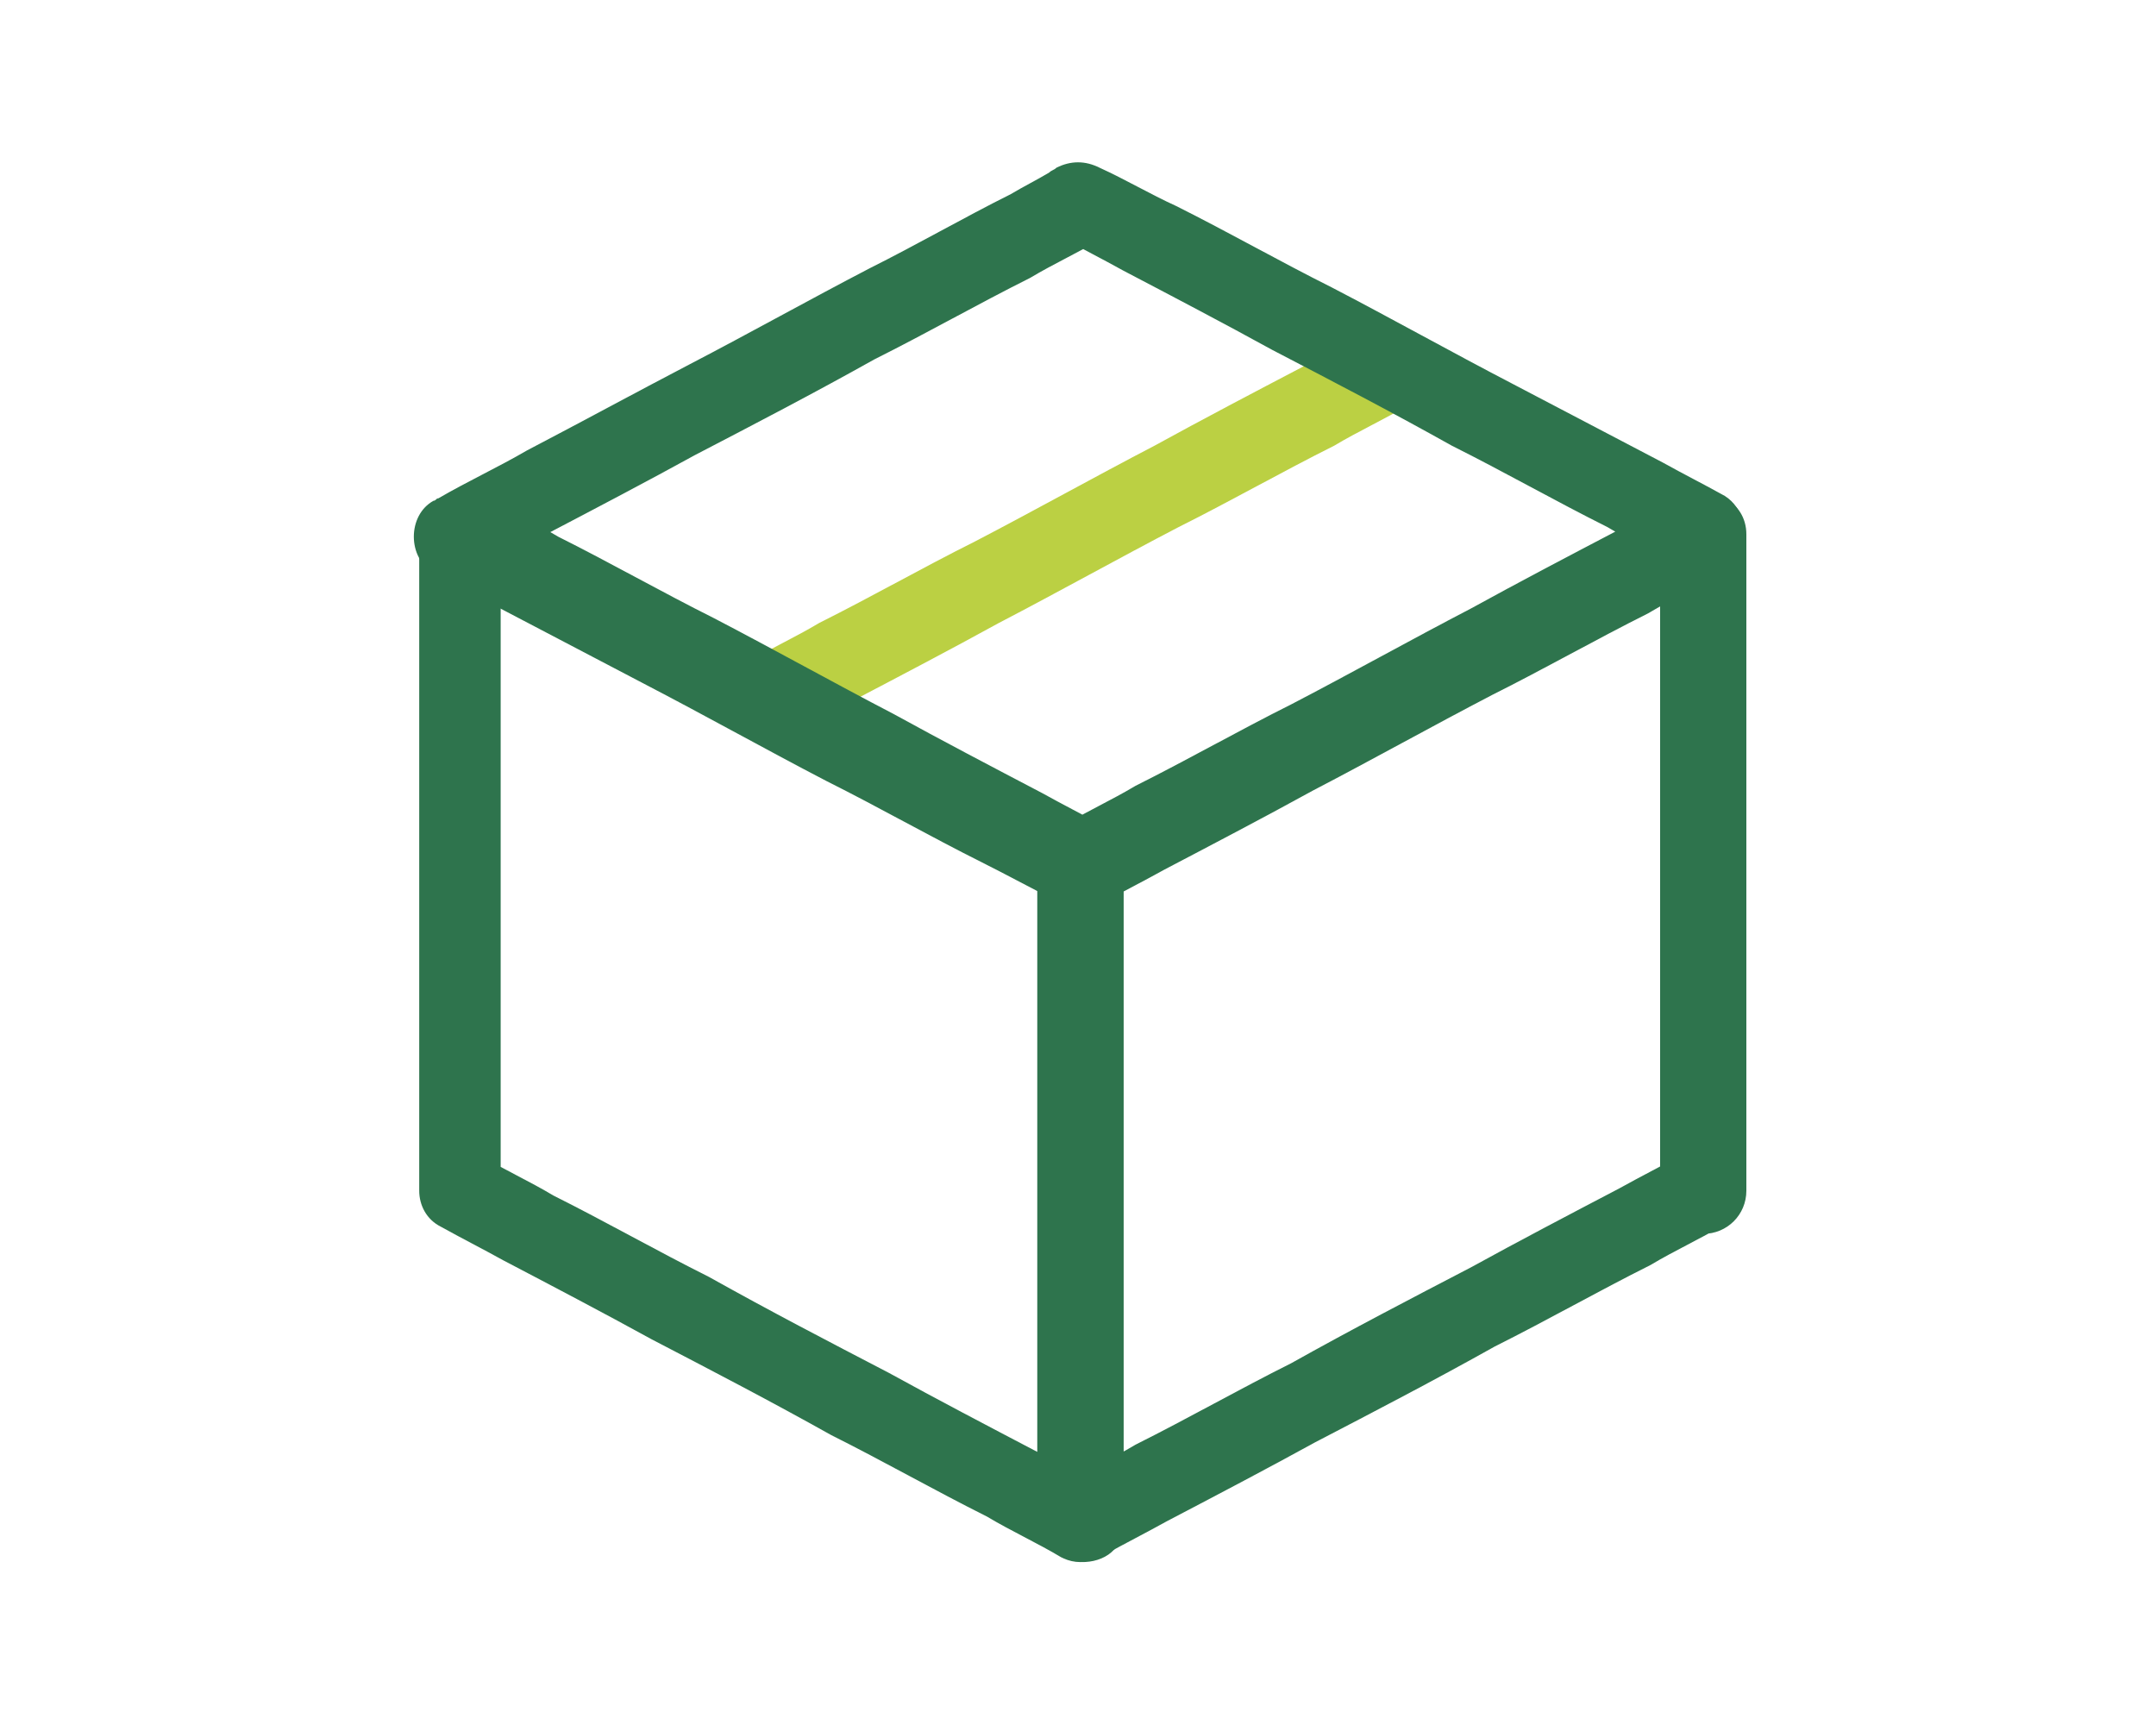
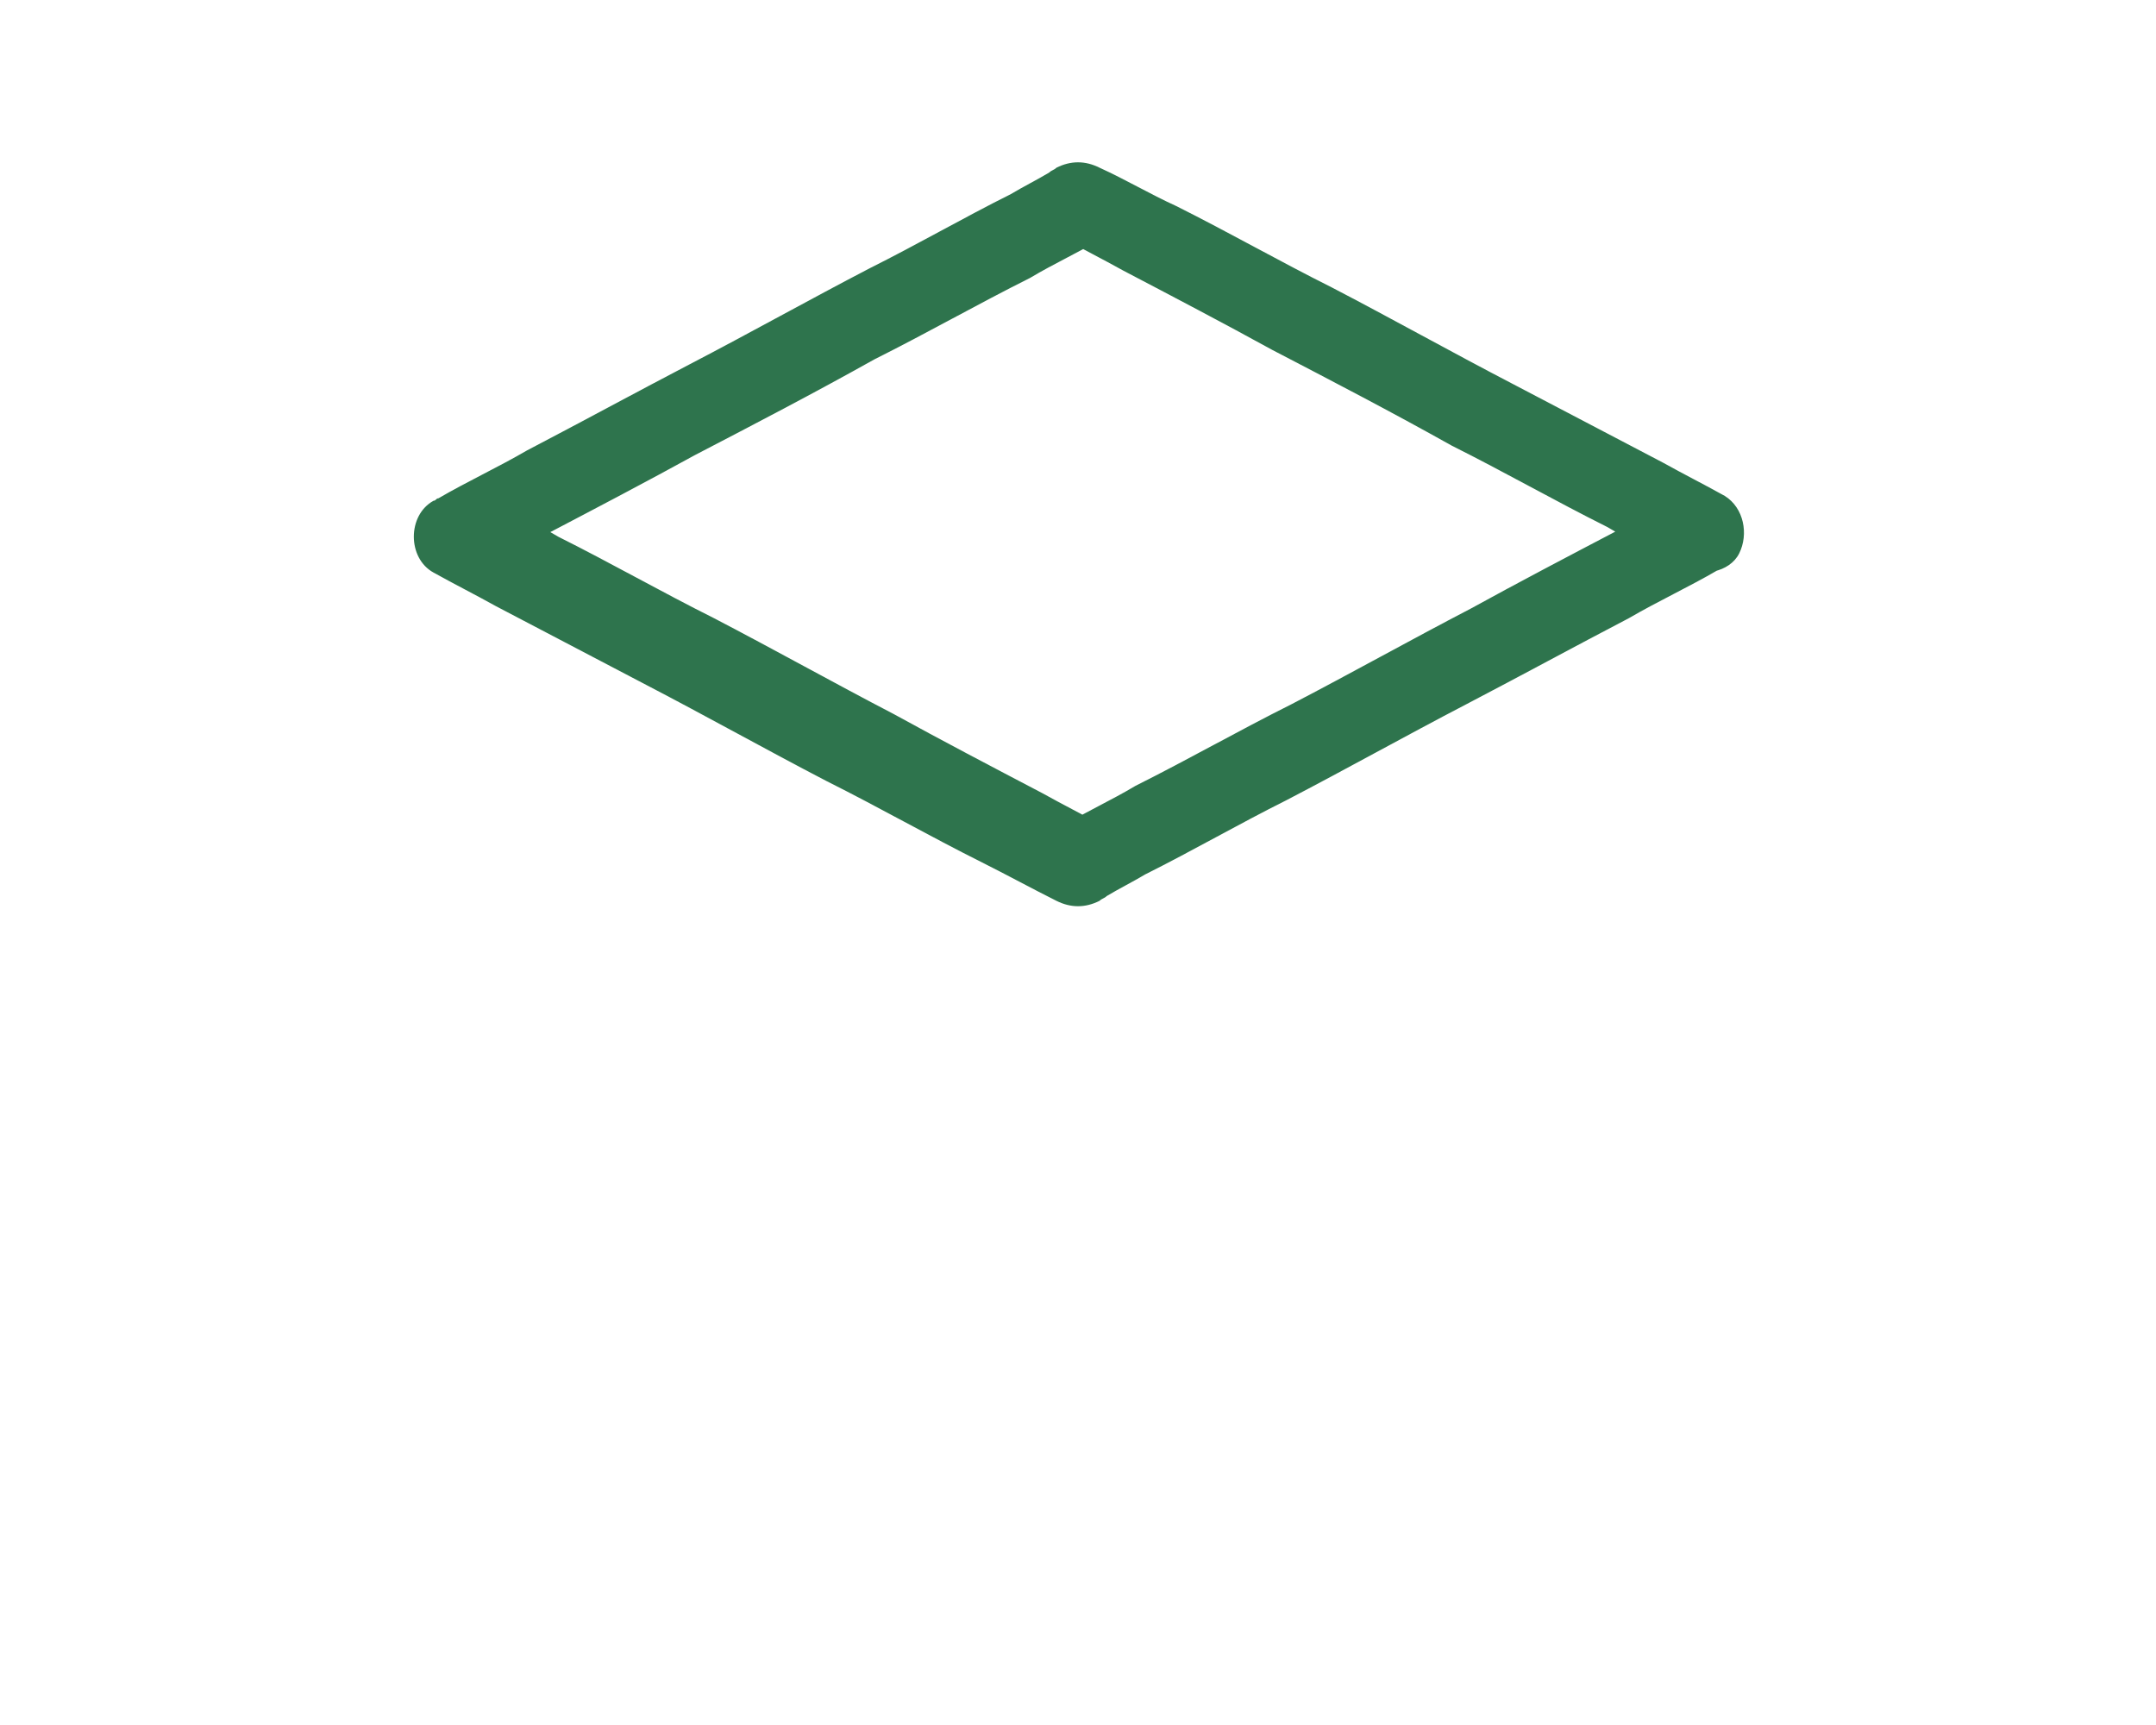
<svg xmlns="http://www.w3.org/2000/svg" version="1.1" id="Laag_1" x="0px" y="0px" viewBox="0 0 90 72" style="enable-background:new 0 0 90 72;" xml:space="preserve">
  <style type="text/css">
	.st0{fill:#BBD043;}
	.st1{fill:#2E744D;}
</style>
  <title>np_park_639595_000000</title>
  <desc>Created with Sketch.</desc>
  <g>
-     <path class="st0" d="M32.9,30.7c0.9-0.5,1.7-0.9,2.6-1.4c2.1-1.1,4.2-2.2,6.2-3.3c2.5-1.3,5-2.7,7.5-4c2.2-1.1,4.3-2.3,6.5-3.4   c1-0.6,2.1-1.1,3.1-1.7c0,0,0,0,0,0c0.8-0.4,1.1-1.6,0.6-2.4c-0.5-0.8-1.5-1.1-2.4-0.6c-0.9,0.5-1.7,0.9-2.6,1.4   c-2.1,1.1-4.2,2.2-6.2,3.3c-2.5,1.3-5,2.7-7.5,4c-2.2,1.1-4.3,2.3-6.5,3.4c-1,0.6-2.1,1.1-3.1,1.7c0,0,0,0,0,0   c-0.8,0.4-1.1,1.6-0.6,2.4C31,30.9,32,31.1,32.9,30.7z" />
-     <path class="st1" d="M45.9,62c-0.9-0.5-1.7-0.9-2.6-1.4c-2.1-1.1-4.2-2.2-6.2-3.3c-2.5-1.3-5-2.6-7.5-4c-2.2-1.1-4.3-2.3-6.5-3.4   c-1-0.6-2.1-1.1-3.1-1.7c0,0,0,0,0,0c0.3,0.5,0.6,1,0.9,1.5V47v-6.6v-8v-6.8c0-1.1,0-2.2,0-3.3v0c-0.9,0.5-1.8,1-2.6,1.5   c0.9,0.5,1.7,0.9,2.6,1.4c2.1,1.1,4.2,2.2,6.2,3.3c2.5,1.3,5,2.7,7.5,4c2.2,1.1,4.3,2.3,6.5,3.4c1,0.6,2.1,1.1,3.1,1.7c0,0,0,0,0,0   c-0.3-0.5-0.6-1-0.9-1.5v2.7v6.5v8v6.8c0,1.1,0,2.2,0,3.3v0c0,0.9,0.8,1.8,1.8,1.8c1,0,1.8-0.8,1.8-1.8v-2.7v-6.5v-8v-6.8   c0-1.1,0-2.2,0-3.3v0c0-0.6-0.3-1.2-0.9-1.5c-0.9-0.5-1.7-0.9-2.6-1.4c-2.1-1.1-4.2-2.2-6.2-3.3c-2.5-1.3-5-2.7-7.5-4   c-2.2-1.1-4.3-2.3-6.5-3.4c-1-0.6-2.1-1.1-3.1-1.7c0,0,0,0,0,0c-1.2-0.6-2.6,0.1-2.6,1.5V25v6.6v8v6.8c0,1.1,0,2.2,0,3.3v0   c0,0.6,0.3,1.2,0.9,1.5c0.9,0.5,1.7,0.9,2.6,1.4c2.1,1.1,4.2,2.2,6.2,3.3c2.5,1.3,5,2.6,7.5,4c2.2,1.1,4.3,2.3,6.5,3.4   c1,0.6,2.1,1.1,3.1,1.7c0,0,0,0,0,0c0.8,0.4,2,0.2,2.4-0.6C46.9,63.6,46.8,62.4,45.9,62L45.9,62z" />
-     <path class="st1" d="M70.2,48.2c-0.9,0.5-1.7,0.9-2.6,1.4c-2.1,1.1-4.2,2.2-6.2,3.3c-2.5,1.3-5,2.6-7.5,4c-2.2,1.1-4.3,2.3-6.5,3.4   c-1,0.6-2.1,1.1-3.1,1.7c0,0,0,0,0,0c0.9,0.5,1.8,1,2.6,1.5v-2.7v-6.5v-8v-6.8c0-1.1,0-2.2,0-3.3v0c-0.3,0.5-0.6,1-0.9,1.5   c0.9-0.5,1.7-0.9,2.6-1.4c2.1-1.1,4.2-2.2,6.2-3.3c2.5-1.3,5-2.7,7.5-4c2.2-1.1,4.3-2.3,6.5-3.4c1-0.6,2.1-1.1,3.1-1.7c0,0,0,0,0,0   c-0.9-0.5-1.8-1-2.6-1.5V25v6.6v8v6.8c0,1.1,0,2.2,0,3.3v0c0,0.9,0.8,1.8,1.8,1.8c1,0,1.8-0.8,1.8-1.8V47v-6.6v-8v-6.8   c0-1.1,0-2.2,0-3.3v0c0-1.4-1.5-2.1-2.6-1.5c-0.9,0.5-1.7,0.9-2.6,1.4c-2.1,1.1-4.2,2.2-6.2,3.3c-2.5,1.3-5,2.7-7.5,4   c-2.2,1.1-4.3,2.3-6.5,3.4c-1,0.6-2.1,1.1-3.1,1.7c0,0,0,0,0,0c-0.5,0.3-0.9,0.9-0.9,1.5v2.7v6.5v8v6.8c0,1.1,0,2.2,0,3.3v0   c0,1.4,1.5,2.1,2.6,1.5c0.9-0.5,1.7-0.9,2.6-1.4c2.1-1.1,4.2-2.2,6.2-3.3c2.5-1.3,5-2.6,7.5-4c2.2-1.1,4.3-2.3,6.5-3.4   c1-0.6,2.1-1.1,3.1-1.7c0,0,0,0,0,0c0.8-0.4,1.1-1.6,0.6-2.4C72,48,71,47.8,70.2,48.2L70.2,48.2z" />
    <path class="st1" d="M70.2,20.7c-0.9,0.5-1.7,0.9-2.6,1.4c-2.1,1.1-4.2,2.2-6.2,3.3c-2.5,1.3-5,2.7-7.5,4c-2.2,1.1-4.3,2.3-6.5,3.4   c-1,0.6-2.1,1.1-3.1,1.7c0,0,0,0,0,0h1.8c-0.9-0.5-1.7-0.9-2.6-1.4c-2.1-1.1-4.2-2.2-6.2-3.3c-2.5-1.3-5-2.7-7.5-4   c-2.2-1.1-4.3-2.3-6.5-3.4c-1-0.6-2.1-1.1-3.1-1.7c0,0,0,0,0,0v3c0.9-0.5,1.7-0.9,2.6-1.4c2.1-1.1,4.2-2.2,6.2-3.3   c2.5-1.3,5-2.6,7.5-4c2.2-1.1,4.3-2.3,6.5-3.4c1-0.6,2.1-1.1,3.1-1.7c0,0,0,0,0,0h-1.8c0.9,0.5,1.7,0.9,2.6,1.4   c2.1,1.1,4.2,2.2,6.2,3.3c2.5,1.3,5,2.6,7.5,4c2.2,1.1,4.3,2.3,6.5,3.4c1,0.6,2.1,1.1,3.1,1.7c0,0,0,0,0,0c0.8,0.4,2,0.2,2.4-0.6   c0.4-0.8,0.2-1.9-0.6-2.4c-0.9-0.5-1.7-0.9-2.6-1.4c-2.1-1.1-4.2-2.2-6.3-3.3c-2.5-1.3-5-2.7-7.5-4c-2.2-1.1-4.3-2.3-6.5-3.4   C48,8.1,47,7.5,45.9,7c-0.6-0.3-1.2-0.3-1.8,0c-0.1,0.1-0.2,0.1-0.3,0.2c-0.5,0.3-1.1,0.6-1.6,0.9c-2,1-3.9,2.1-5.9,3.1   c-2.5,1.3-5,2.7-7.5,4c-2.3,1.2-4.5,2.4-6.8,3.6c-1.2,0.7-2.5,1.3-3.7,2c-0.1,0-0.1,0.1-0.2,0.1c-1.1,0.6-1.1,2.4,0,3   c0.9,0.5,1.7,0.9,2.6,1.4c2.1,1.1,4.2,2.2,6.3,3.3c2.5,1.3,5,2.7,7.5,4c2.2,1.1,4.3,2.3,6.5,3.4c1,0.5,2.1,1.1,3.1,1.6   c0.6,0.3,1.2,0.3,1.8,0c0.1-0.1,0.2-0.1,0.3-0.2c0.5-0.3,1.1-0.6,1.6-0.9c2-1,3.9-2.1,5.9-3.1c2.5-1.3,5-2.7,7.5-4   c2.3-1.2,4.5-2.4,6.8-3.6c1.2-0.7,2.5-1.3,3.7-2c0.1,0,0.1-0.1,0.2-0.1c0.8-0.4,1.1-1.6,0.6-2.4C72,20.5,71,20.3,70.2,20.7   L70.2,20.7z" />
  </g>
</svg>